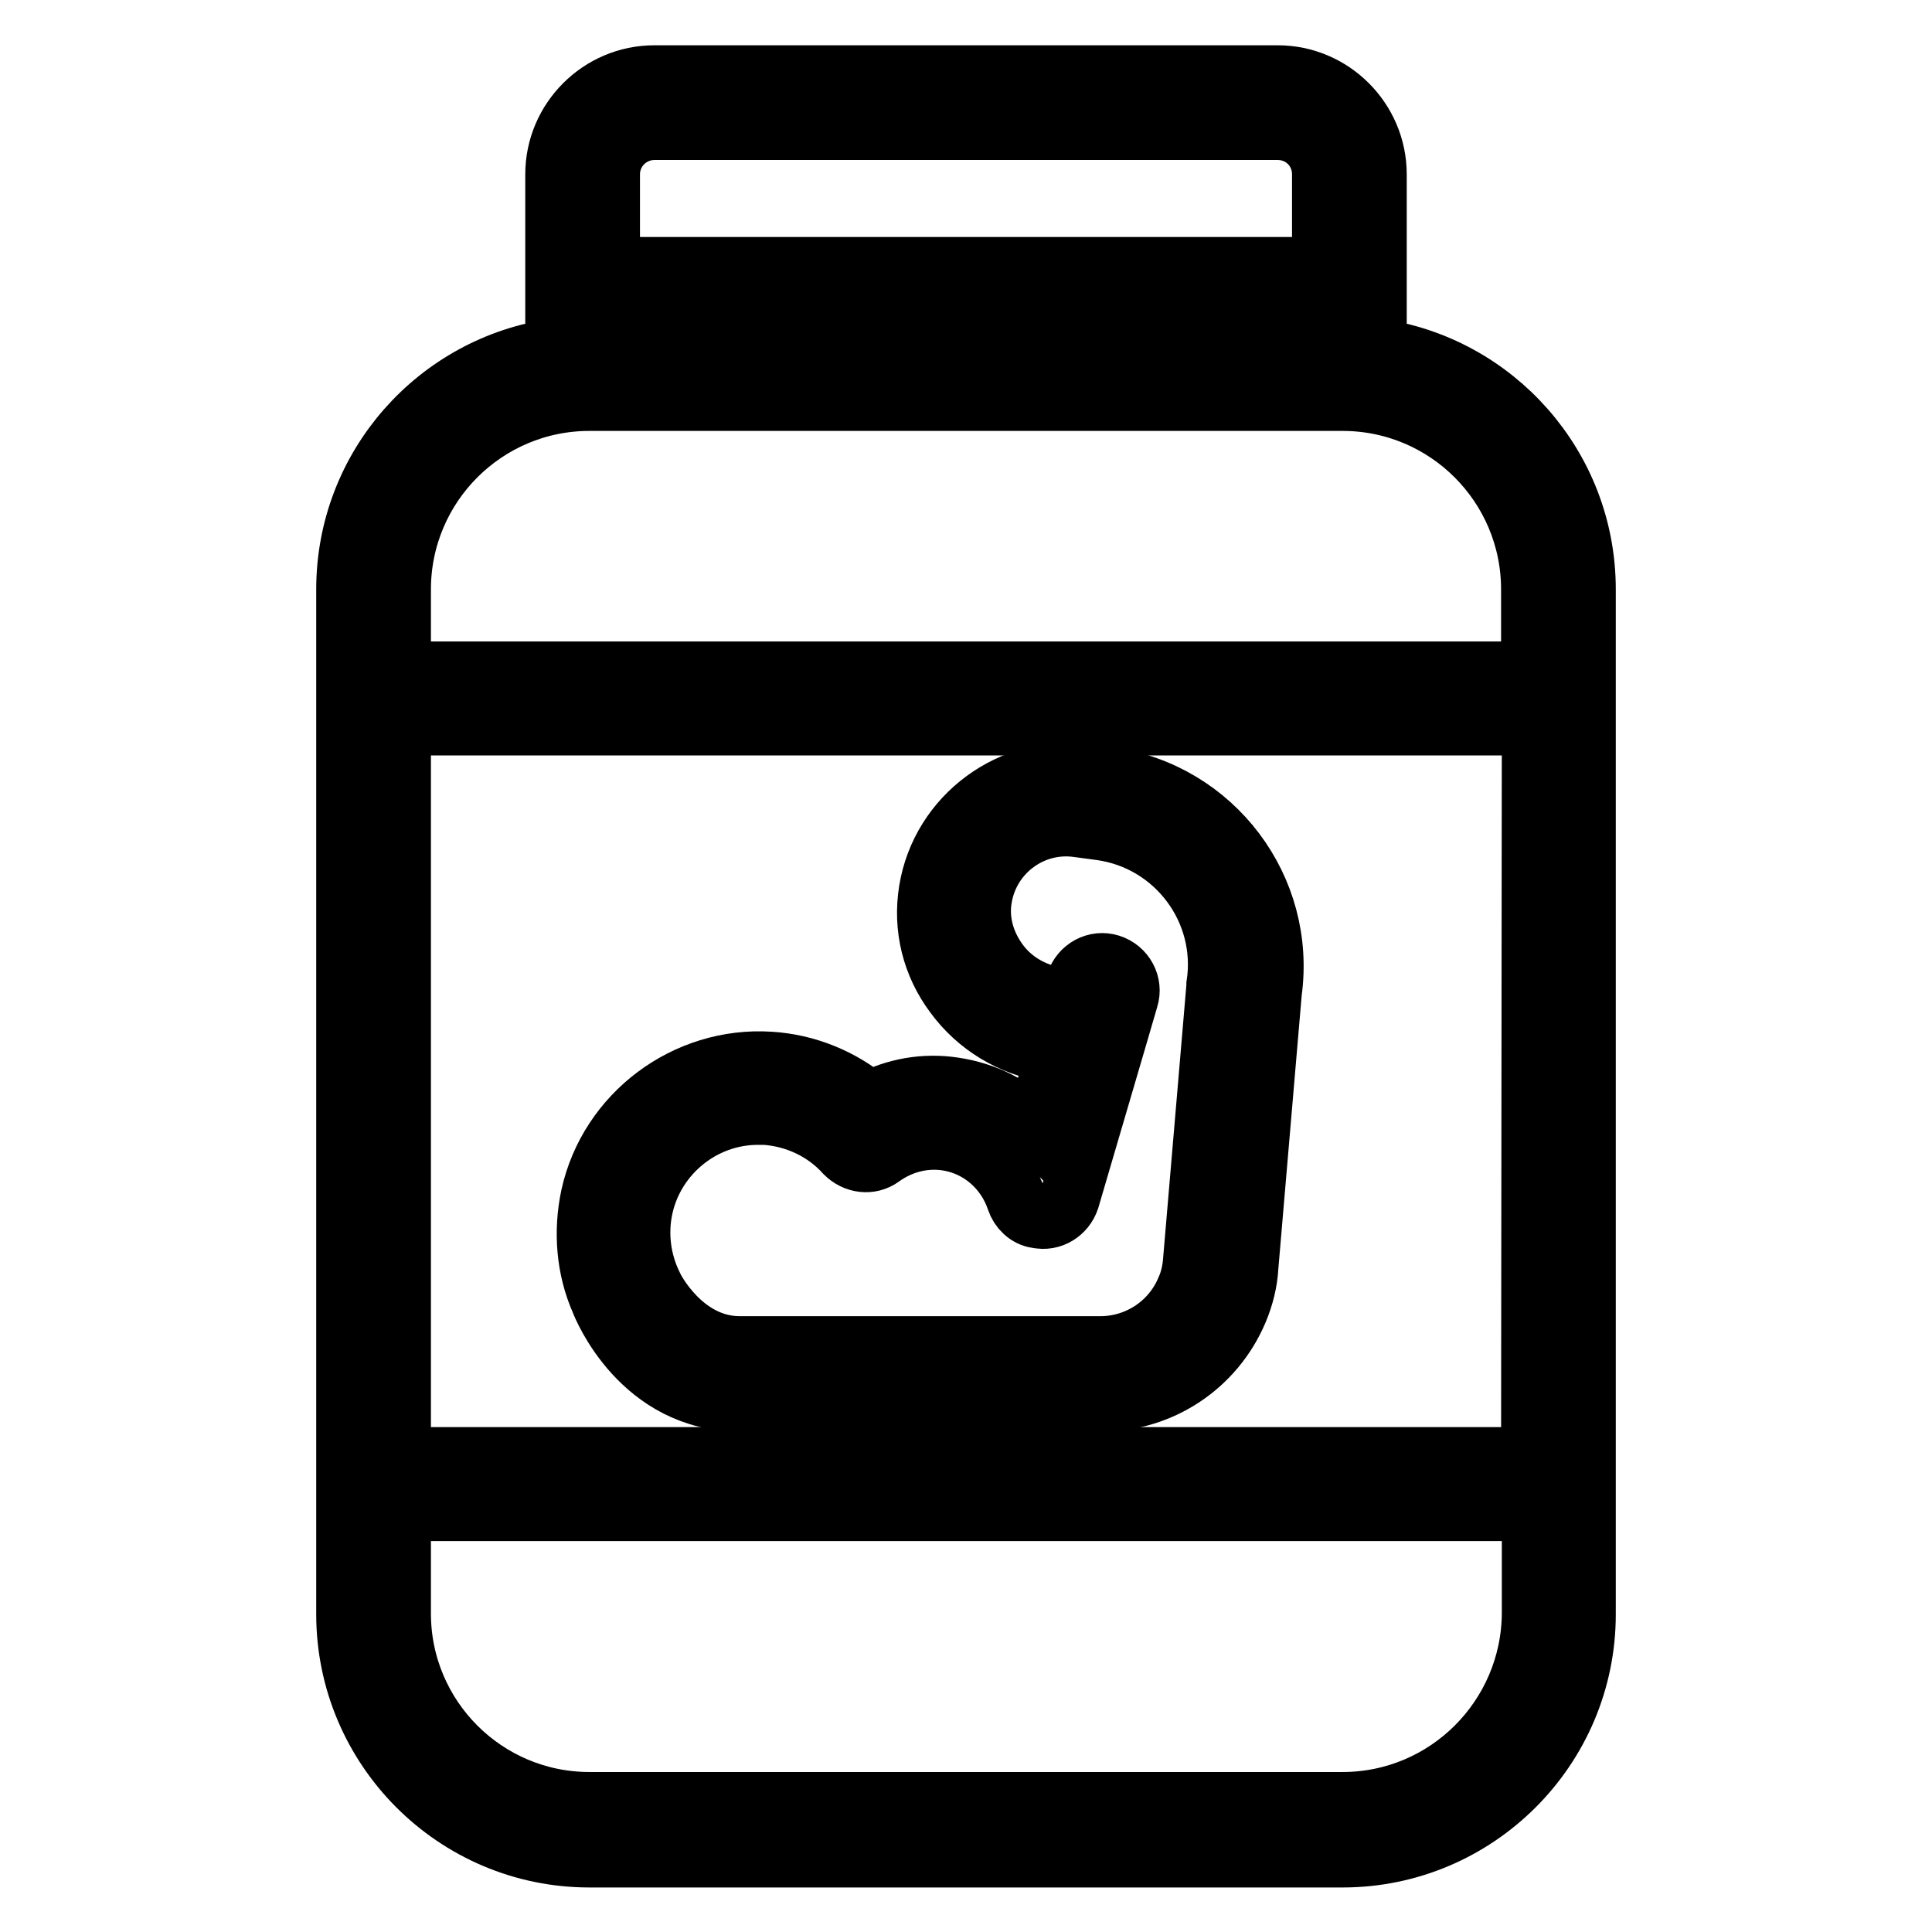
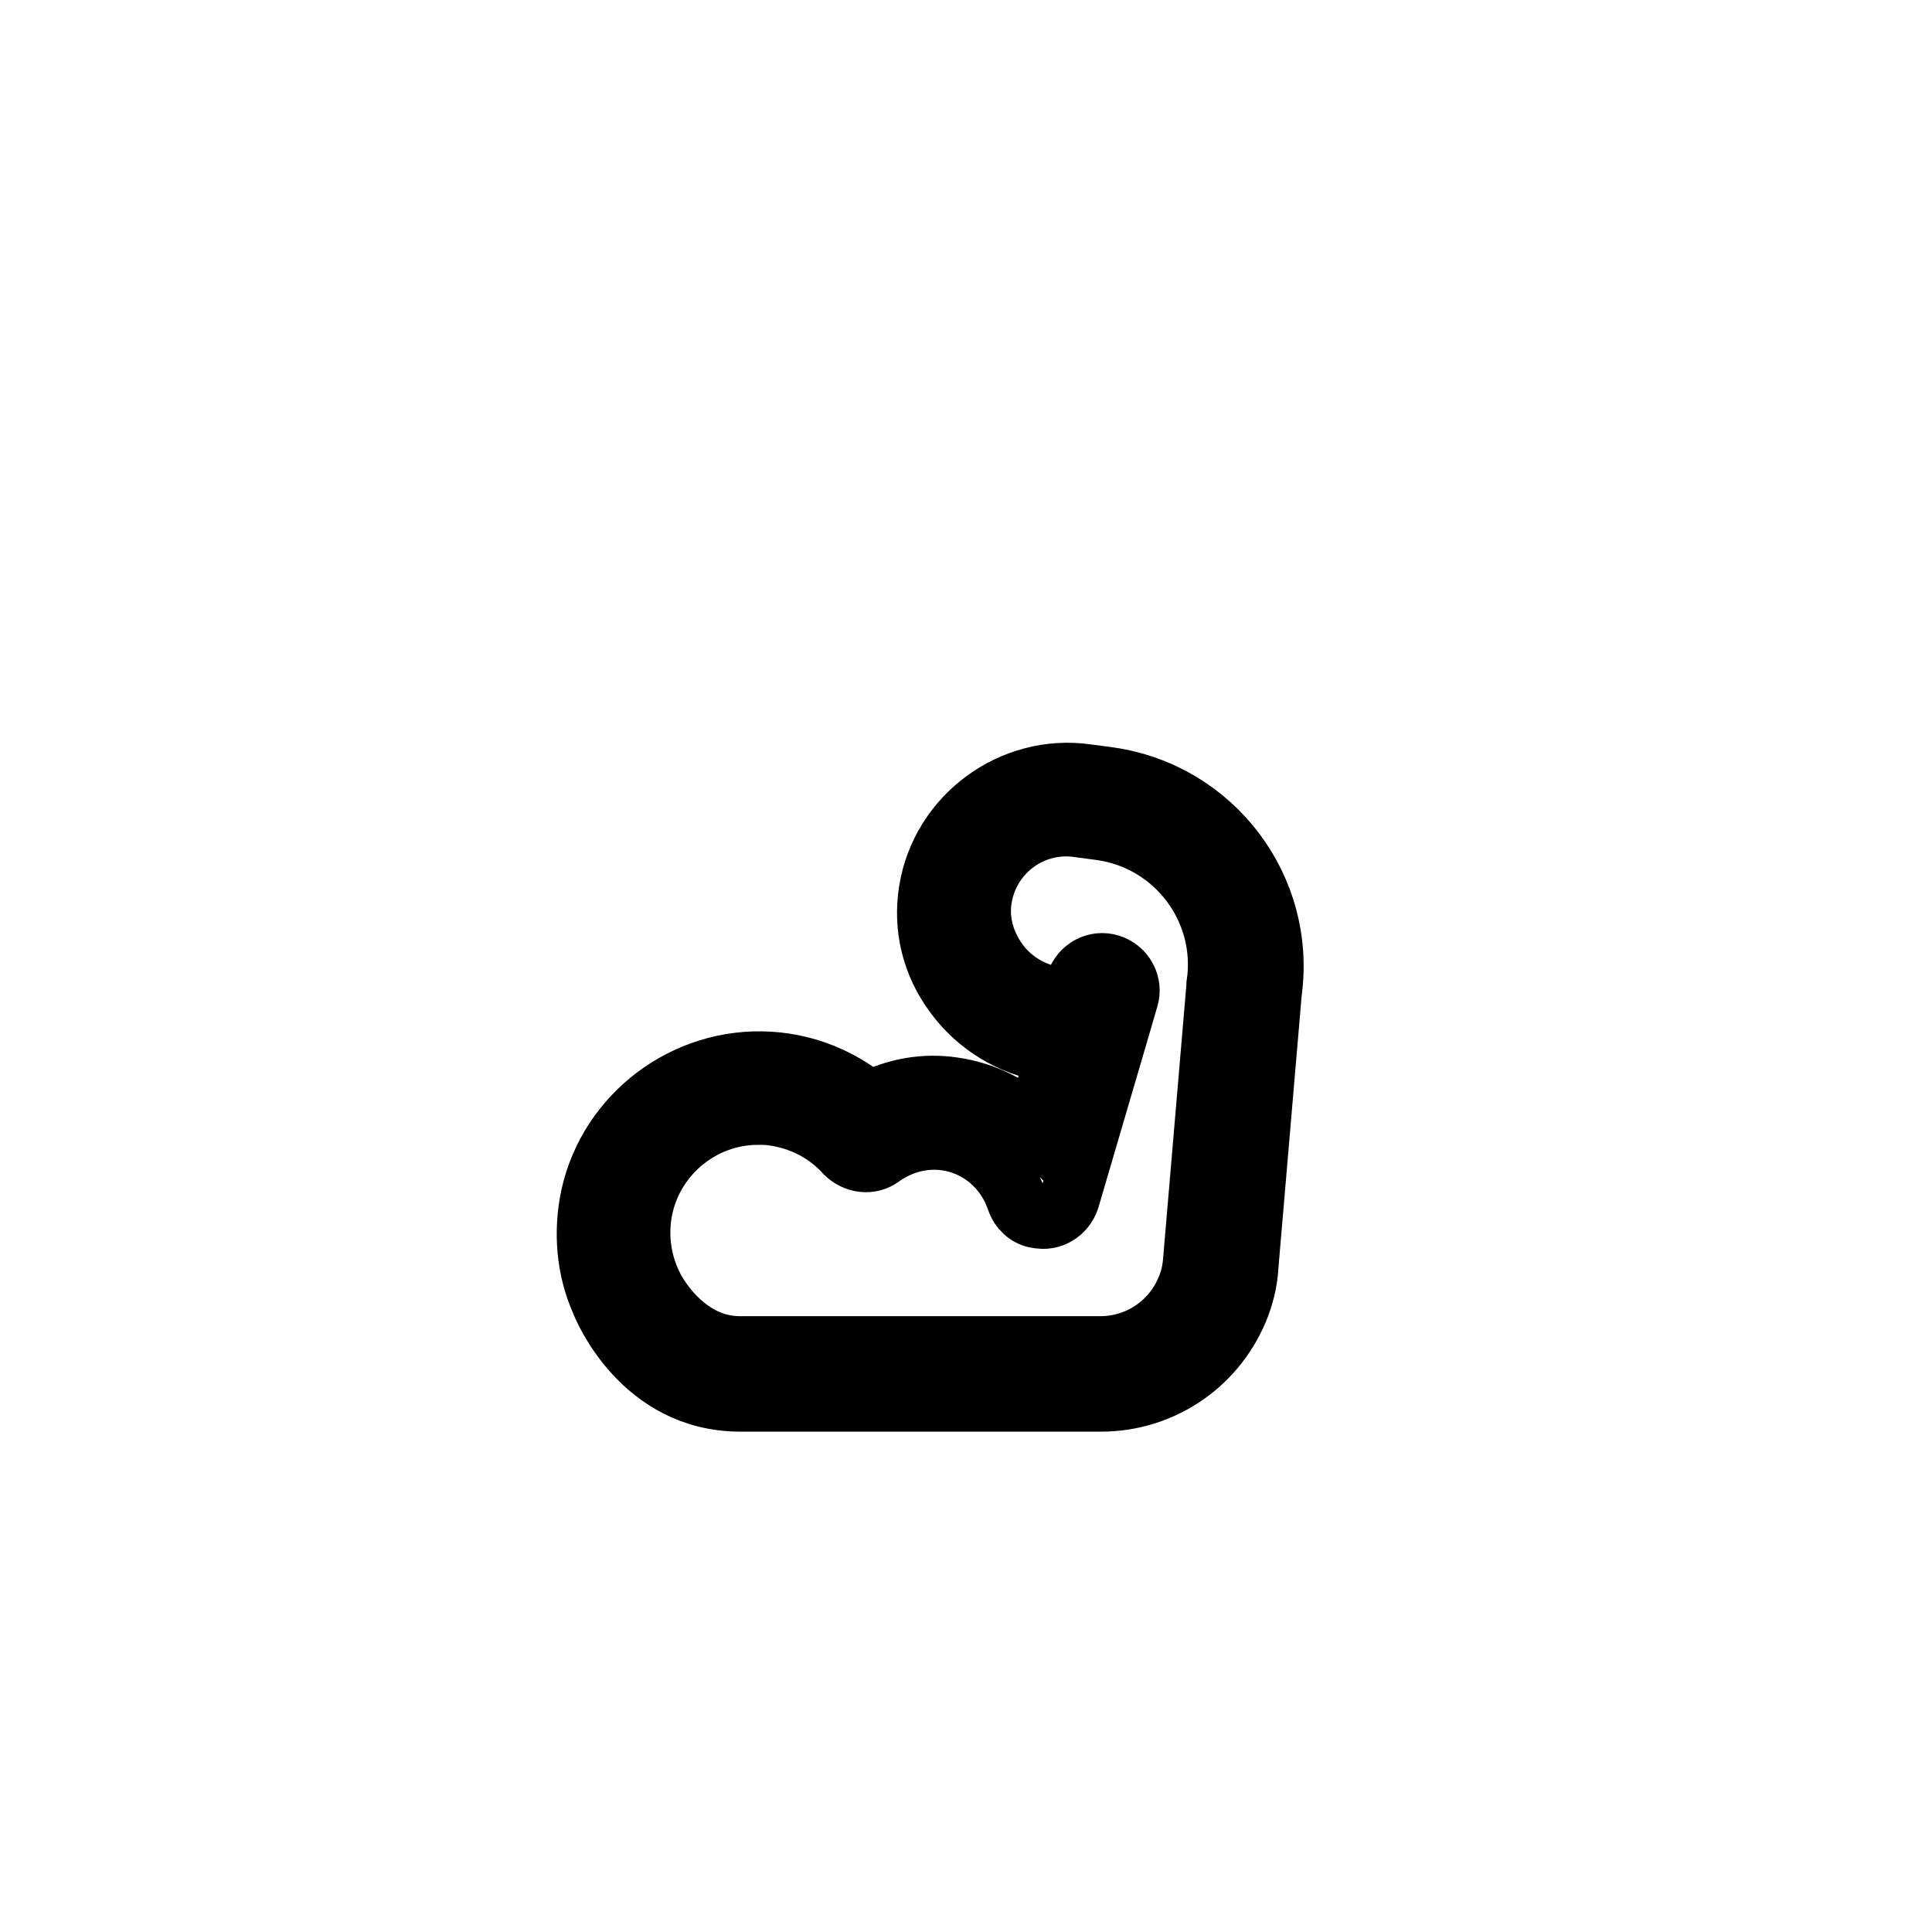
<svg xmlns="http://www.w3.org/2000/svg" version="1.1" x="0px" y="0px" viewBox="0 0 256 256" enable-background="new 0 0 256 256" xml:space="preserve">
  <g>
    <g>
      <g>
-         <path stroke-width="8" fill-opacity="0" stroke="#000000" d="M182.4,46.2V23.1c0-7.2-5.9-13.1-13.1-13.1H86.7c-7.2,0-13.1,5.9-13.1,13.1v23.1C58,48.4,45.9,61.8,45.9,78.1v14.5v104.1v17.2c0,17.7,14.4,32.2,32.2,32.2h99.8c17.7,0,32.2-14.4,32.2-32.2v-17.2V92.6V78.1C210.1,61.8,198,48.4,182.4,46.2z M80.8,42.5h94.3v3.3H80.8V42.5L80.8,42.5z M86.7,17.2h82.6c3.3,0,5.9,2.6,5.9,5.9v12.3H80.8V23.1C80.8,19.8,83.5,17.2,86.7,17.2z M78.1,53.1h99.8c13.8,0,25,11.2,25,25V89H53.1V78.1C53.1,64.3,64.3,53.1,78.1,53.1z M202.9,193.1H53.1V96.1h149.9L202.9,193.1L202.9,193.1z M177.9,238.8H78.1c-13.8,0-25-11.2-25-25v-13.6h149.9v13.6C202.9,227.6,191.7,238.8,177.9,238.8z" />
        <path stroke-width="8" fill-opacity="0" stroke="#000000" d="M98.1,185.7l47.8,0h0c7.9,0,15-4.7,18.1-12c0.8-1.9,1.3-3.9,1.4-5.9l3.1-36.3c1.9-13.8-7.7-26.5-21.5-28.5l-3-0.4c-9.9-1.4-19.3,5.5-20.9,15.4c-0.8,4.9,0.4,9.8,3.4,13.8c3,4.1,7.5,6.8,12.5,7.6c0.2,0,0.5,0.1,1,0.2l-2.9,9.9c-2.8-2.9-6.6-4.8-10.7-5.4c-3.9-0.6-7.8,0.1-11.2,1.9c-3.7-3.1-8.3-5-13.2-5.3c-11.1-0.7-21.3,6.9-23.7,17.8c-1,4.7-0.6,9.6,1.3,13.9C79.9,173.2,85,185.7,98.1,185.7z M85.2,159.9c1.6-7.1,8-12.2,15.2-12.2c0.3,0,0.7,0,1,0c4.1,0.3,7.9,2.1,10.6,5.1c1.3,1.3,3.3,1.6,4.8,0.5c2.5-1.8,5.5-2.6,8.5-2.2c4.4,0.6,8,3.7,9.4,7.9c0.4,1.2,1.4,2.2,2.7,2.4l0.1,0c1.8,0.4,3.6-0.7,4.2-2.5l6.4-21.8l0,0l1.4-4.8c0.6-1.9-0.5-3.9-2.4-4.5c-1.9-0.6-3.9,0.5-4.5,2.4l-0.7,2.2c-0.9-0.1-2.4-0.4-2.6-0.4c-2.8-0.6-5.4-2.2-7.1-4.6c-1.8-2.5-2.6-5.5-2.1-8.4c1-6.1,6.7-10.3,12.8-9.4l3,0.4c9.9,1.4,16.8,10.6,15.3,20.5c0,0.1,0,0.1,0,0.2l-3.1,36.4c-0.1,1.3-0.4,2.6-0.9,3.7c-1.9,4.6-6.4,7.6-11.4,7.6l0,0l-47.8,0c-7.5,0-11.4-7.7-11.5-8C84.9,167.2,84.4,163.5,85.2,159.9z" />
      </g>
      <g />
      <g />
      <g />
      <g />
      <g />
      <g />
      <g />
      <g />
      <g />
      <g />
      <g />
      <g />
      <g />
      <g />
      <g />
    </g>
  </g>
</svg>